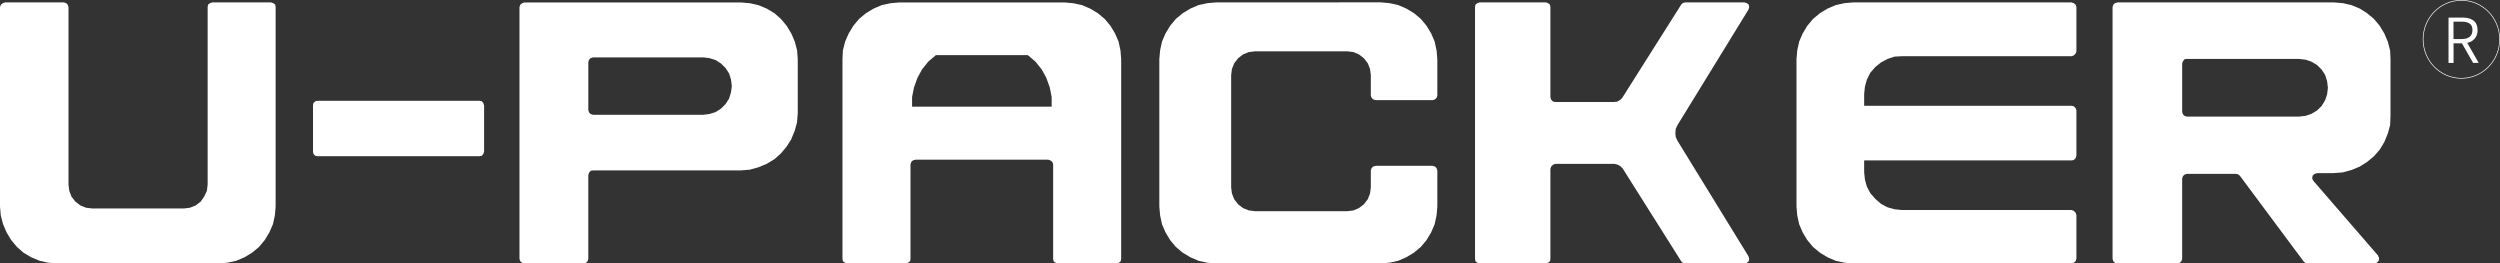
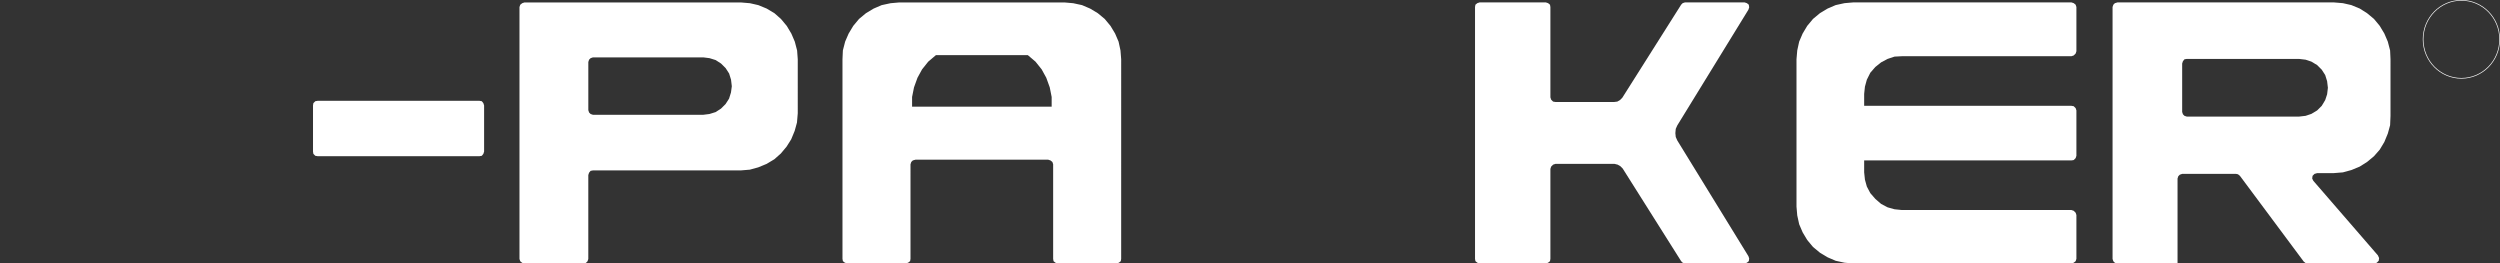
<svg xmlns="http://www.w3.org/2000/svg" id="logo" data-name="logo" viewBox="0 0 1190.71 125.49">
  <rect x="0" y="0" width="1190.71" height="125.49" fill="#333333" stroke="none" />
  <defs>
    <style>.cls-1{fill:none;stroke:#fff;stroke-width:0.31px;}.cls-2{fill:#fff;}.cls-3{fill:#fff;}</style>
  </defs>
  <ellipse class="cls-1" cx="1172.32" cy="18.73" rx="18.23" ry="18.57" />
-   <path class="cls-2" d="M1180.56,387.15l-5.47-9.56a5.79,5.79,0,0,0,4.92-6c0-4.42-3-6-7.33-6h-6.49v21.59h2.4v-9.32h4l5.31,9.32Zm-12-19.62h3.71c3.42,0,5.31,1.06,5.31,4s-1.89,4.28-5.31,4.28h-3.71Z" transform="translate(0 -357.21)" />
  <polygon class="cls-3" points="230.57 50.22 230.21 49.12 229.48 48.21 228.38 48.02 151.28 48.02 150.18 48.21 149.26 49.12 149.08 50.22 149.08 72.2 149.26 73.3 150.18 74.21 151.28 74.39 228.38 74.39 229.48 74.21 230.21 73.3 230.57 72.2 230.57 50.22" />
  <polygon class="cls-3" points="887.87 82.09 887.87 76.41 923.4 76.41 927.79 76.41 986.58 76.41 987.68 76.23 988.6 75.31 988.96 74.21 988.96 52.6 988.6 51.5 987.68 50.59 986.58 50.4 927.79 50.4 923.4 50.4 887.87 50.4 887.87 44.73 888.24 41.25 889.15 37.95 890.8 34.65 893.18 31.91 895.93 29.71 899.04 28.06 902.34 26.96 905.82 26.78 923.4 26.78 927.79 26.78 986.58 26.78 987.68 26.41 988.6 25.5 988.96 24.4 988.96 3.34 988.6 2.24 987.68 1.5 986.58 1.14 927.79 1.14 923.4 1.14 882.74 1.14 878.53 1.5 874.32 2.42 870.47 4.07 866.81 6.27 863.51 9.01 860.76 12.31 858.57 15.97 856.92 19.82 856 24.03 855.64 28.24 855.64 98.39 856 102.6 856.92 106.81 858.57 110.66 860.76 114.32 863.51 117.62 866.81 120.36 870.47 122.56 874.32 124.21 878.53 125.13 882.74 125.49 923.4 125.49 927.79 125.49 986.58 125.49 987.68 125.13 988.6 124.39 988.96 123.29 988.96 102.42 988.6 101.32 987.68 100.4 986.58 100.03 927.79 100.03 923.4 100.03 905.82 100.03 902.34 99.67 899.04 98.75 895.93 97.11 893.18 94.72 890.8 91.98 889.15 88.86 888.24 85.57 887.87 82.09" />
  <polygon class="cls-3" points="753.08 78.06 740.81 78.06 739.71 78.42 738.79 79.34 738.43 80.44 738.43 123.29 738.24 124.39 737.33 125.13 736.23 125.49 704.73 125.49 703.63 125.13 702.72 124.39 702.53 123.29 702.53 3.34 702.72 2.24 703.63 1.5 704.73 1.14 736.23 1.14 737.33 1.5 738.24 2.24 738.43 3.34 738.43 46.37 738.79 47.47 739.71 48.39 740.81 48.57 753.08 48.57 757.66 48.57 768.83 48.57 770.29 48.39 771.58 47.66 772.67 46.56 800.7 2.24 801.43 1.5 802.53 1.14 830.91 1.14 832.01 1.5 832.93 2.24 833.11 3.52 832.74 4.62 798.86 59.74 798.13 61.39 797.95 63.41 798.13 65.24 798.86 66.89 832.74 122.01 833.11 123.11 832.93 124.39 832.01 125.13 830.91 125.49 802.53 125.49 801.43 125.13 800.7 124.39 772.86 80.26 771.76 79.16 770.48 78.42 769.01 78.06 757.66 78.06 753.08 78.06" />
-   <path class="cls-3" d="M101.09,358.35l-1.09.37-.92.73-.18,1.1v84.61l-.37,2.93-1.28,2.75-1.65,2.38-2.38,1.83-2.75,1.1-2.93.36H44L41,456.15l-2.74-1.1-2.38-1.83-1.84-2.38L33,448.09l-.37-2.93V360.55l-.37-1.1-.73-.73-1.1-.37h-28l-1.1.37-.91.73L0,360.55V455.6l.37,4.21L1.46,464l1.65,3.85,2.2,3.66,2.75,3.3,3.11,2.74,3.66,2.2,4,1.65,4,.92,4.22.36h77.1l4.21-.36,4.21-.92,3.85-1.65,3.66-2.2,3.3-2.74,2.74-3.3,2.2-3.66L130,464l.92-4.21.36-4.21V360.55l-.18-1.1-.92-.73-1.1-.37Zm520.86,0H579.28l-4.22.37-4.21.91L567,361.28l-3.67,2.2-3.29,2.74-2.75,3.3-2.2,3.66L553.45,377l-.91,4.21-.37,4.21V455.6l.37,4.21.91,4.21,1.65,3.85,2.2,3.66,2.75,3.3,3.29,2.74,3.67,2.2,3.84,1.65,4.21.92,4.22.36h78.2l4.21-.36,4.21-.92,3.85-1.65,3.66-2.2,3.3-2.74,2.74-3.3,2.2-3.66L683.3,464l.92-4.21.36-4.21V438.38l-.36-1.1-.74-.73-1.1-.36h-27.1l-1.28.36-.74.73-.36,1.1v8.06l-.37,2.93-1.09,2.75-1.84,2.38-2.38,1.83-2.56,1.1-2.93.37h-44l-2.93-.37-2.74-1.1-2.38-1.83-1.84-2.38-1.09-2.75-.37-2.93V393l.37-2.93,1.09-2.74,1.84-2.38,2.38-1.84,2.74-1.09,2.93-.37h44l2.93.37,2.56,1.09,2.38,1.84,1.84,2.38,1.09,2.74.37,2.93v9.71l.36,1.1.74.73,1.28.37h27.1l1.1-.37.74-.73.36-1.1V385.45l-.36-4.21L683.3,377l-1.65-3.85-2.2-3.66-2.74-3.3-3.3-2.74-3.66-2.2-3.85-1.65-4.21-.91-4.21-.37Z" transform="translate(0 -357.21)" />
-   <path class="cls-3" d="M1108.37,402.12l-.91,2.75-1.65,2.75-2.2,2.19-2.75,1.65-2.74.92-3.12.36h-53.47l-1.1-.36-.74-.74-.36-1.09V387.47l.36-1.1.74-.92,1.1-.18H1095l3.12.37,2.74.91,2.75,1.65,2.2,2.2,1.65,2.56.91,2.93.37,3.12Zm30-20.88-1.1-4.21-1.65-3.85-2.2-3.66-2.74-3.3-3.3-2.74-3.48-2.2-4-1.65-4-.91-4.39-.37H1008.56l-1.28.37-.73.73-.37,1.1v120l.37,1.09.73.74,1.28.36h28.57l1.1-.36.73-.74.37-1.09V442.23l.36-1.1.74-.73,1.1-.37H1065l.91.18.92.74,30.4,40.84.92.73.91.18h31.87l1.1-.36.91-.92.19-1.28-.55-1.28-30.77-35.53-.55-1.1.18-1.28.92-.92,1.28-.37h7.88l4.39-.36,4-1.1,4-1.65,3.48-2.2,3.3-2.74,2.74-3.12,2.2-3.66,1.65-4,1.1-4,.18-4.39V385.45Z" transform="translate(0 -357.21)" />
+   <path class="cls-3" d="M1108.37,402.12l-.91,2.75-1.65,2.75-2.2,2.19-2.75,1.65-2.74.92-3.12.36h-53.47l-1.1-.36-.74-.74-.36-1.09V387.47l.36-1.1.74-.92,1.1-.18H1095l3.12.37,2.74.91,2.75,1.65,2.2,2.2,1.65,2.56.91,2.93.37,3.12Zm30-20.88-1.1-4.21-1.65-3.85-2.2-3.66-2.74-3.3-3.3-2.74-3.48-2.2-4-1.65-4-.91-4.39-.37H1008.56l-1.28.37-.73.73-.37,1.1v120l.37,1.09.73.74,1.28.36h28.57V442.23l.36-1.1.74-.73,1.1-.37H1065l.91.18.92.74,30.4,40.84.92.73.91.18h31.87l1.1-.36.91-.92.19-1.28-.55-1.28-30.77-35.53-.55-1.1.18-1.28.92-.92,1.28-.37h7.88l4.39-.36,4-1.1,4-1.65,3.48-2.2,3.3-2.74,2.74-3.12,2.2-3.66,1.65-4,1.1-4,.18-4.39V385.45Z" transform="translate(0 -357.21)" />
  <path class="cls-3" d="M500.89,408H434.41V403.4l.92-4.58,1.65-4.57,2.19-4,2.93-3.67,3.67-3.11h43.77l3.66,3.11,2.93,3.67,2.2,4,1.65,4.57.91,4.58Zm32.78-26.74-.91-4.21-1.65-3.85-2.2-3.66-2.74-3.3-3.3-2.74-3.66-2.2-3.85-1.65-4.21-.91-4.21-.37H428.37l-4.21.37-4.22.91-3.84,1.65-3.66,2.2-3.3,2.74-2.75,3.3-2.2,3.66L402.54,377l-1.09,4.21-.19,4.21v95.06l.19,1.09.91.74,1.1.36h28l1.1-.36.92-.74.18-1.09V435.45l.36-1.1.74-.73,1.28-.36h63.18l1.1.36.92.73.36,1.1v45.06l.19,1.09.91.74,1.1.36h28l1.1-.36.92-.74.18-1.09V385.45Zm-185.52,20-.91,2.93-1.65,2.56-2.2,2.2-2.56,1.65-2.93.91-2.93.37H282.4l-1.09-.37-.74-.73-.36-1.1V386.74l.36-1.1.74-.73,1.09-.37H335l2.93.37,2.93.91,2.56,1.65,2.2,2.2,1.65,2.56.91,2.93.37,3.12Zm31.5-20-1.1-4.21-1.65-3.85-2.19-3.66-2.75-3.3-3.11-2.74-3.67-2.2-4-1.65-4-.91-4.4-.37H249.8l-1.09.37-.92.73-.37,1.1v120l.37,1.09.92.74,1.09.36H278l1.1-.36.73-.74.37-1.09V440.58l.36-1.1.74-.91,1.09-.19h70.33l4.4-.36,4-1.1,4-1.65,3.67-2.2,3.11-2.75,2.75-3.29,2.19-3.48,1.65-4,1.1-4,.37-4.4V385.45Z" transform="translate(0 -357.21)" />
</svg>